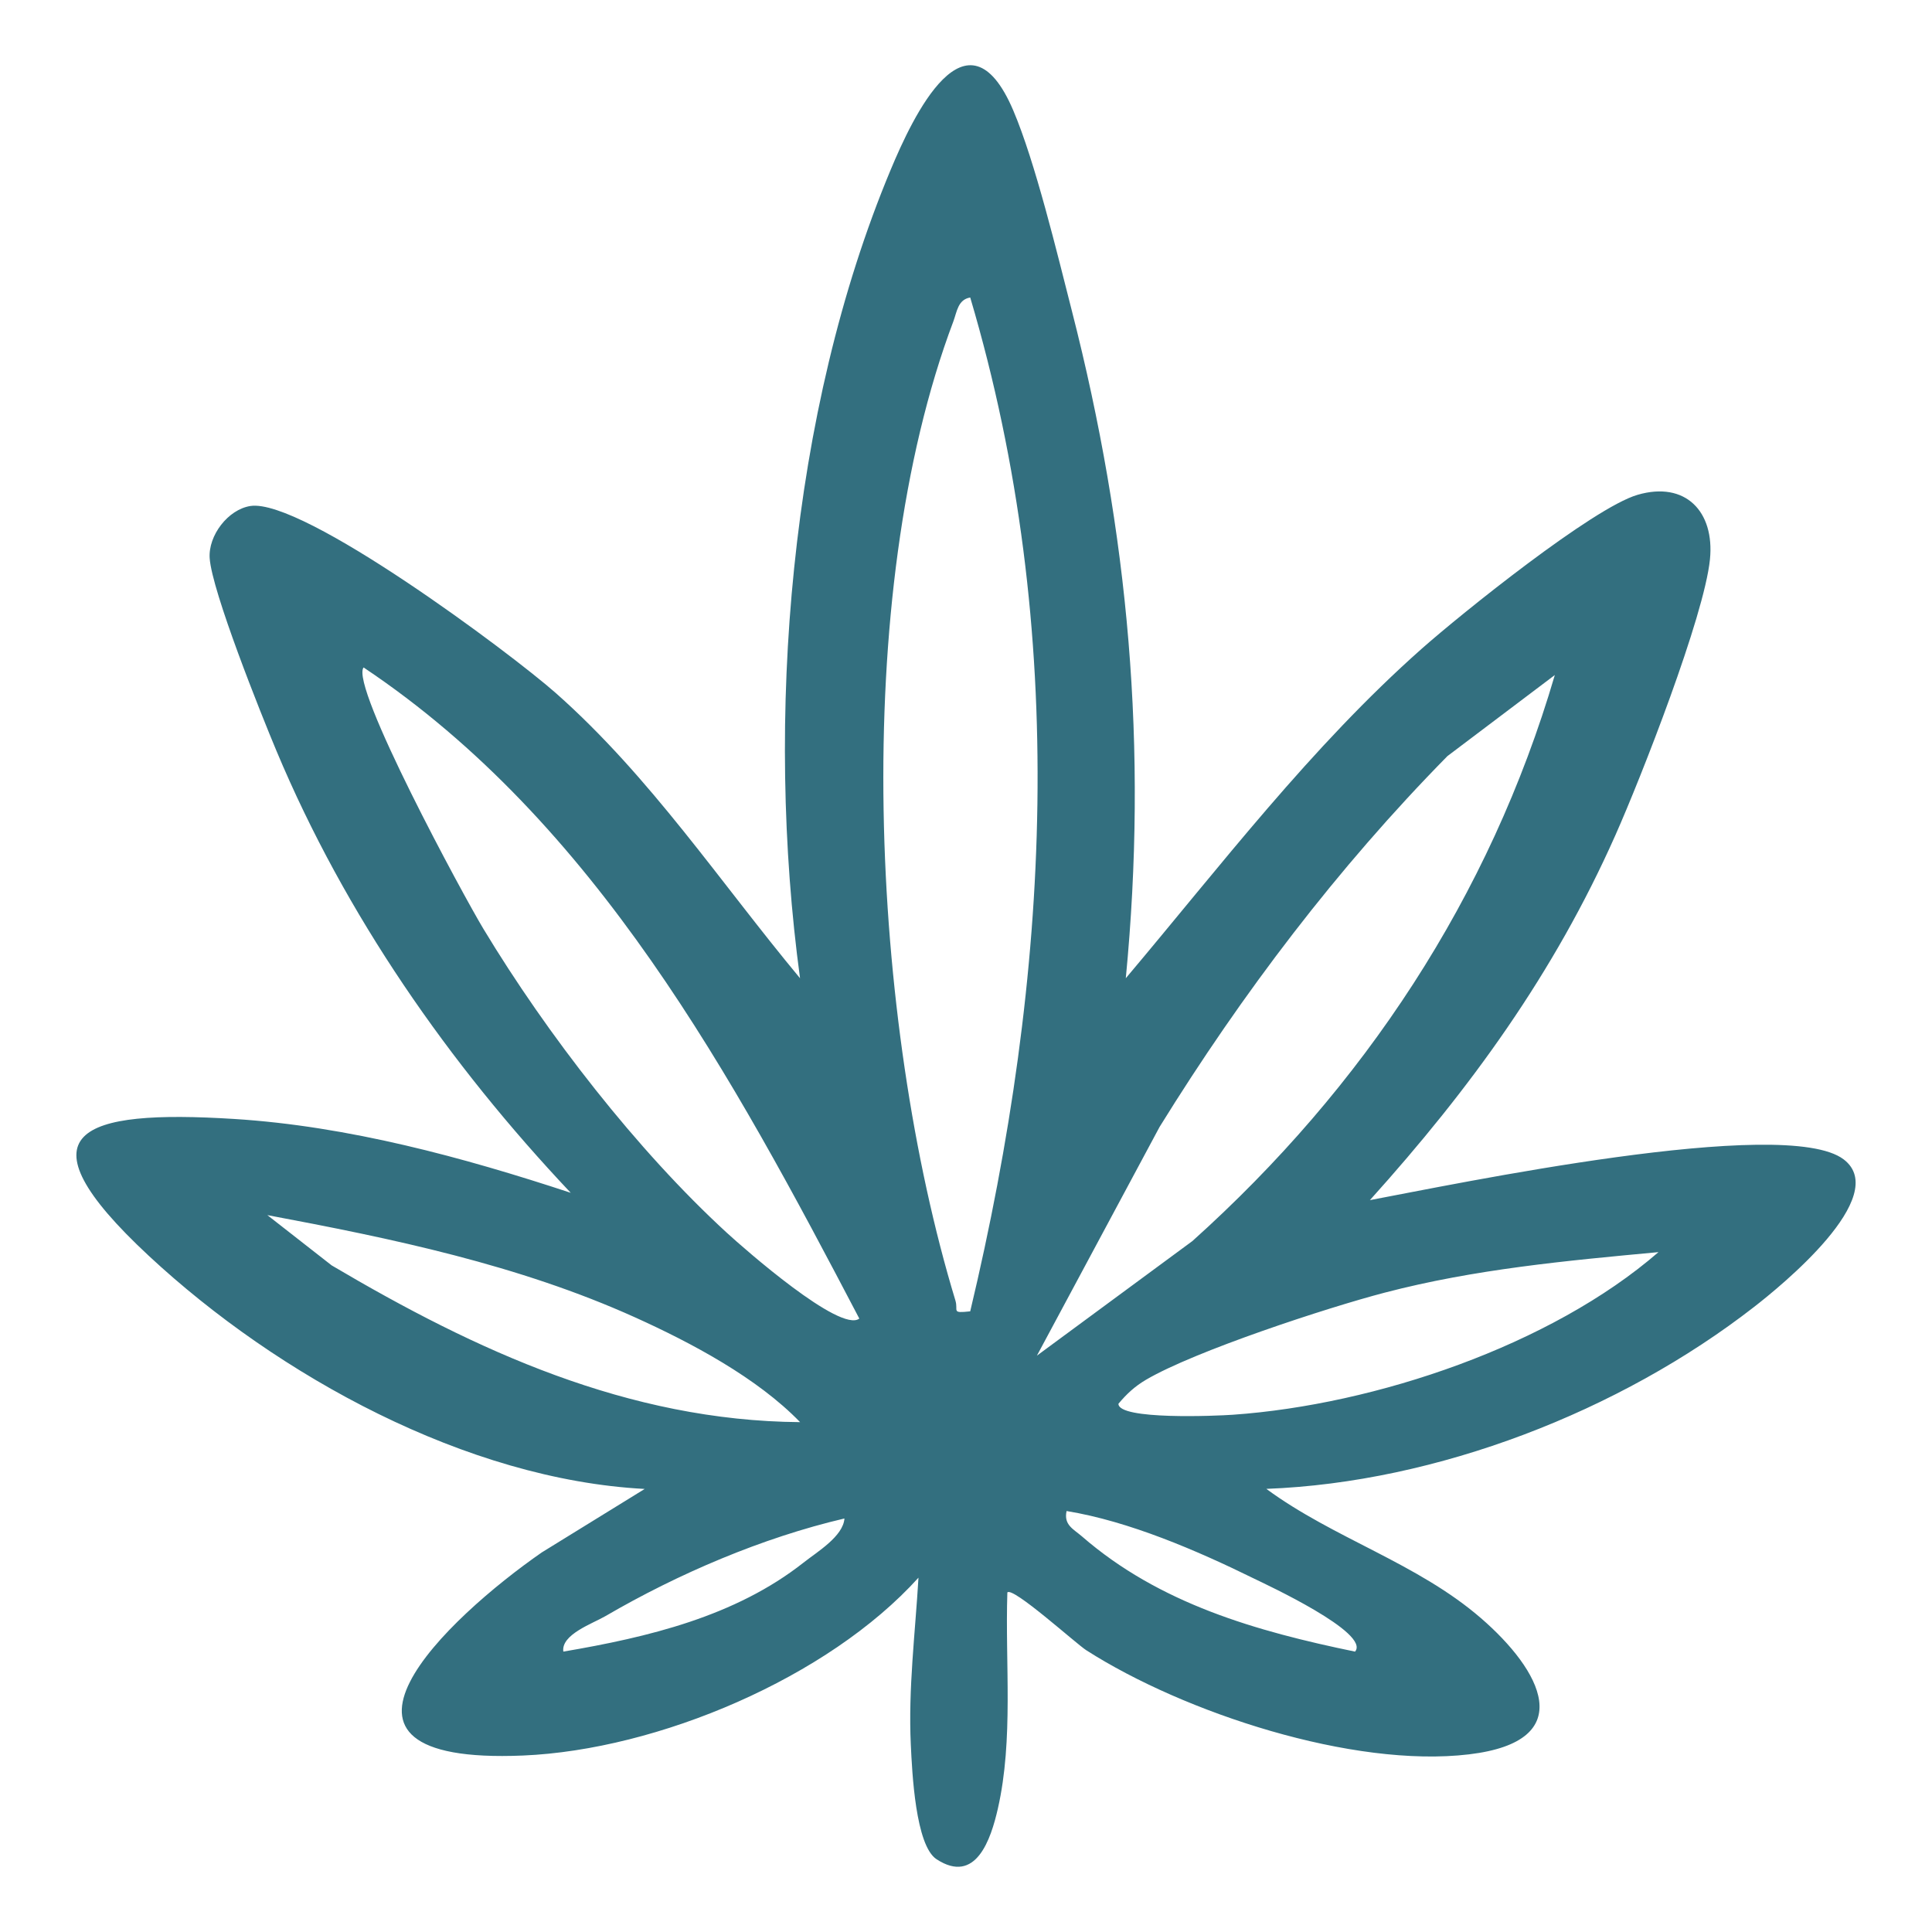
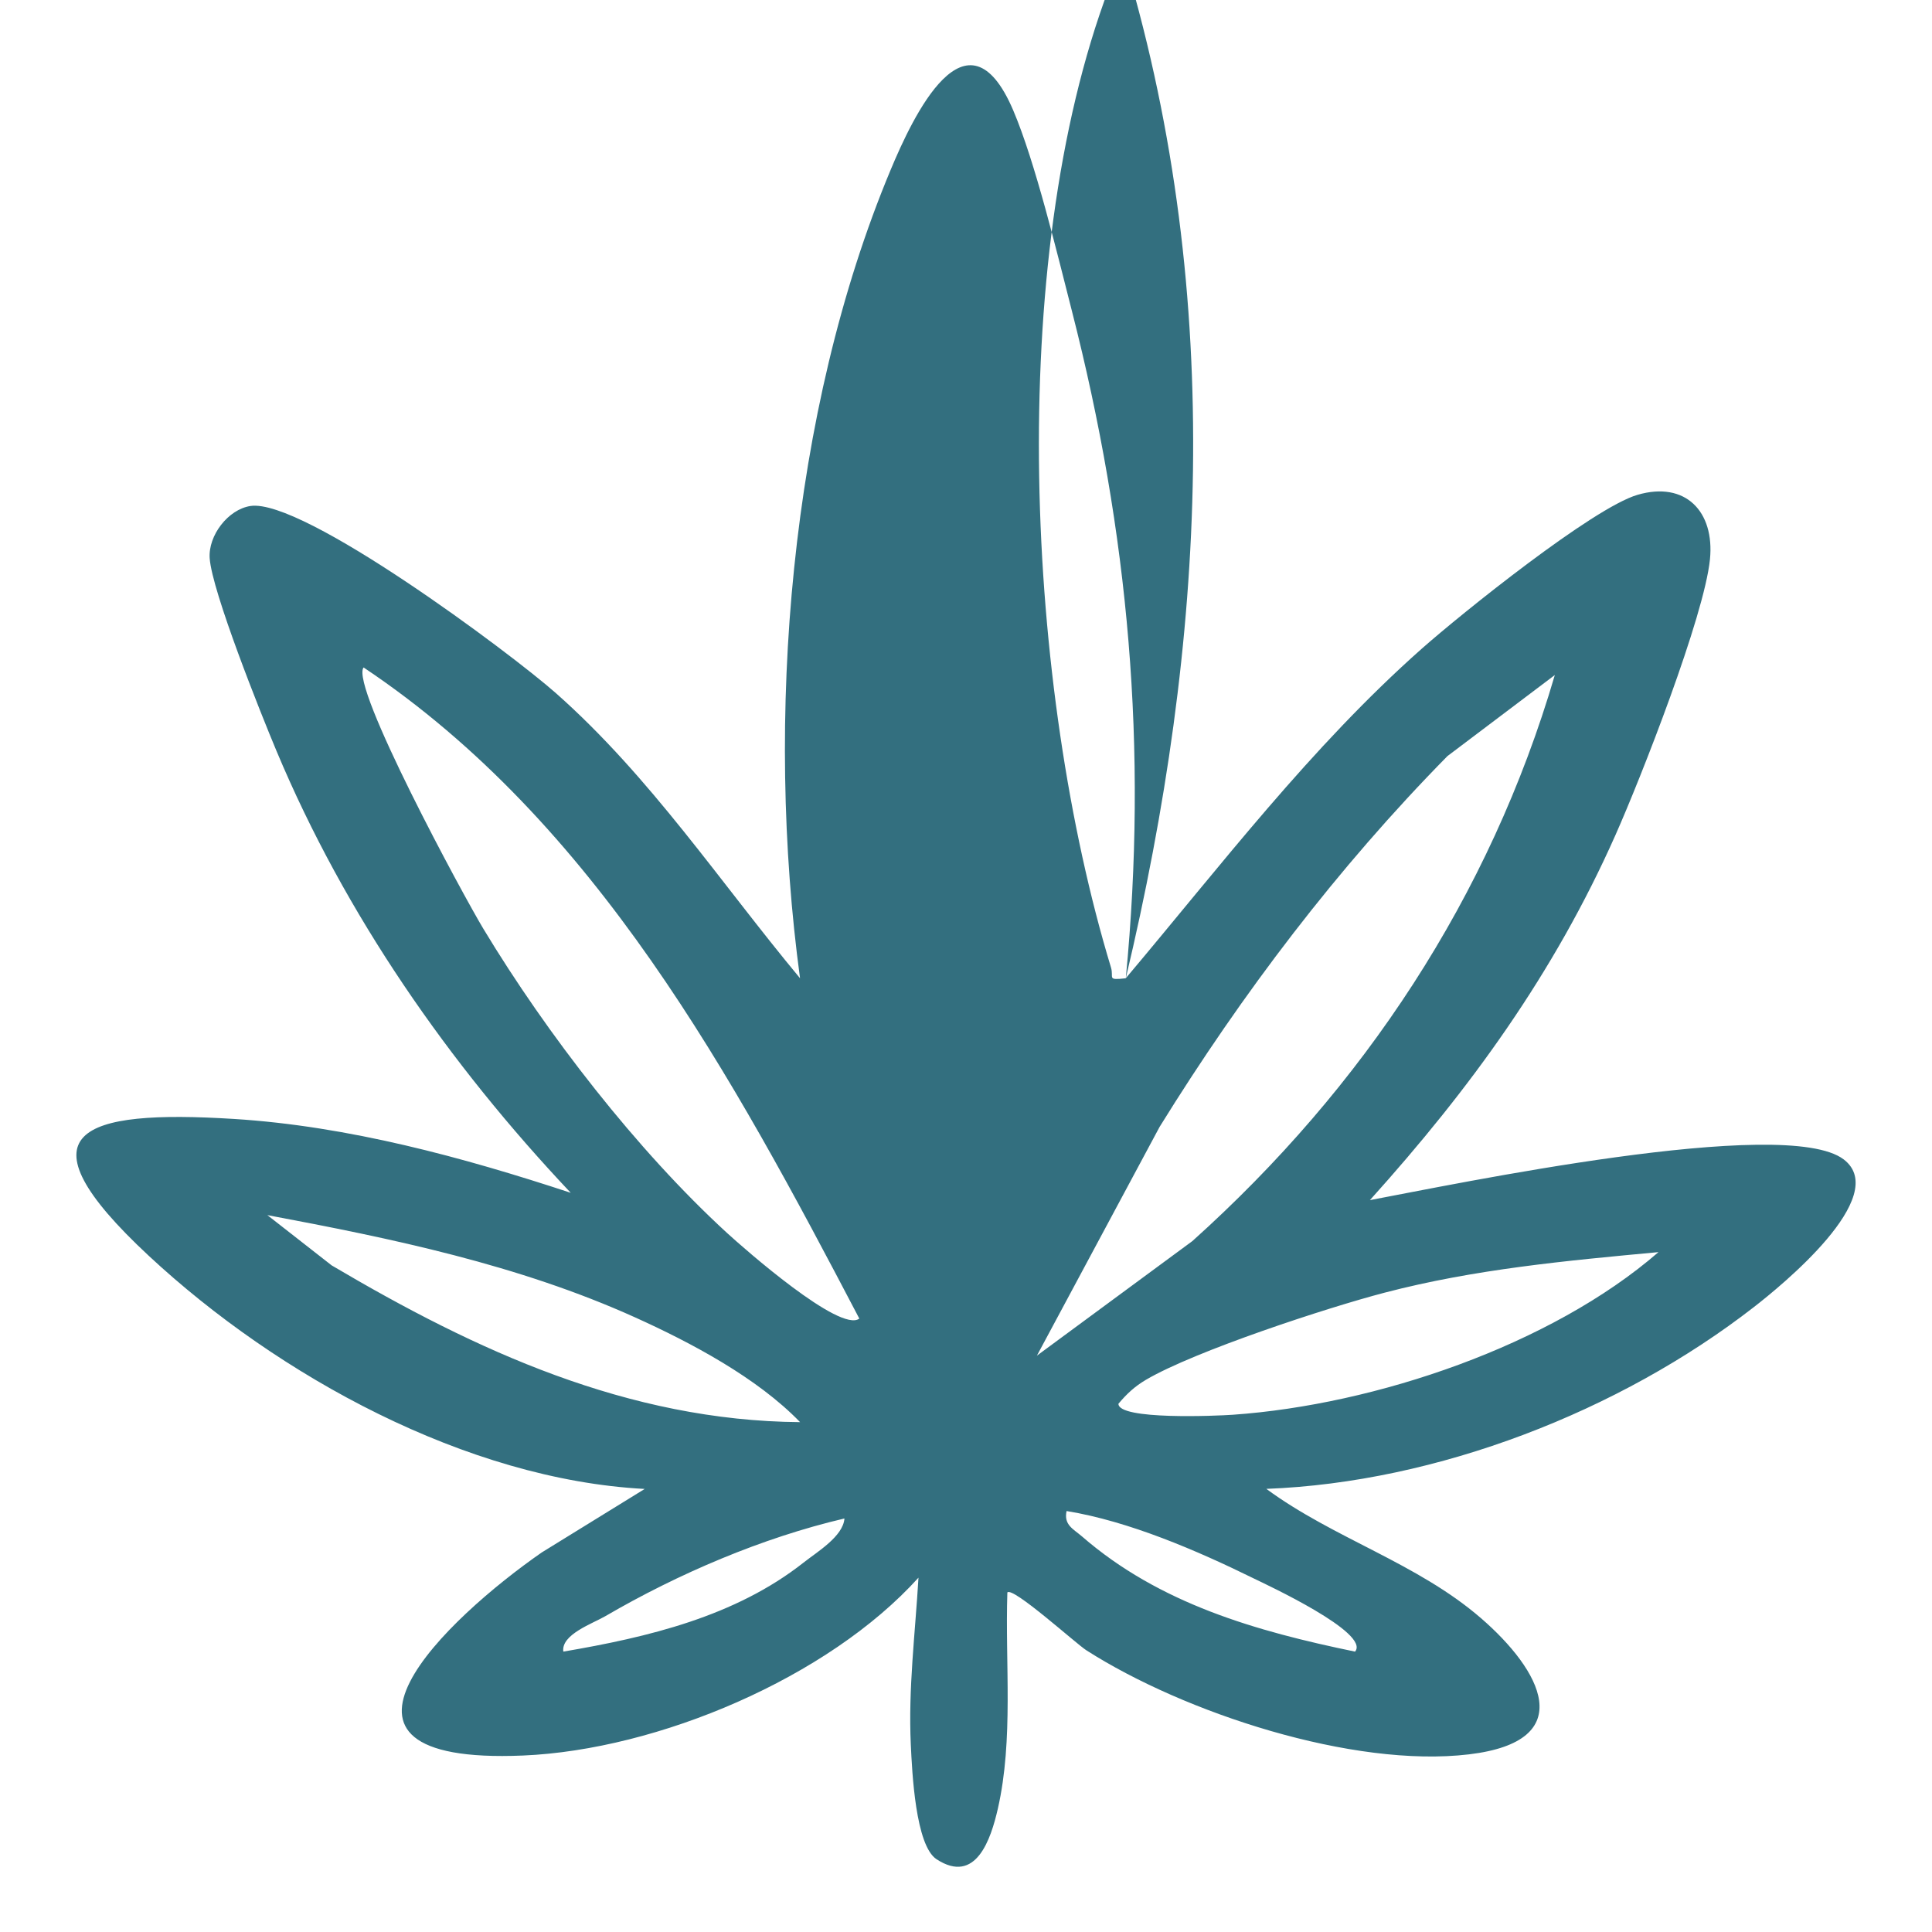
<svg xmlns="http://www.w3.org/2000/svg" id="a" viewBox="0 0 1366 1366">
  <g id="b">
-     <path d="M795.98,691.65c67.14-79.6,130.84-163.49,209.15-232.9,28.24-25,121.27-99.75,152.68-108.89,33.82-9.88,54.56,11.76,51.2,45.58-4.02,40.23-48.63,154.08-66.87,195.09-43.43,97.76-102.49,179.12-173.57,258.01,58.9-11.01,293.55-60.3,334.96-28.82,34.14,25.93-44.76,89.91-63.31,104.32-94.91,73.82-224.27,124.09-344.88,128.65,47.69,35.11,106.59,52.34,151.78,91.43,42.34,36.64,70.11,86.9-8.48,96.28-82.18,9.8-201.38-29.37-270.55-73.58-7.23-4.61-52.14-45.27-55.85-40.89-1.64,50.07,4.45,103.78-6.72,152.87-4.92,21.56-15.47,53.9-43.31,35.78-14.92-9.69-17.3-61.28-18.24-81.16-1.84-39.68,3.12-78.62,5.43-117.95-63.78,70.73-184.27,121.74-279.61,125.76-164.86,6.95-52.84-97.72,13.28-143.61l72.76-44.88c-125.84-6.64-259.26-79.83-350.58-164.78-94.99-88.35-48.08-103.58,60.19-96.82,80.65,5.04,161.93,27.11,238.09,52.22-86.08-91.12-159.43-196.42-208.06-312.46-11.09-26.44-45.62-112.8-47.22-136.23-1.09-16.05,13.01-34.49,28.82-36.91,36.91-5.62,183.76,103.81,216.07,132.4,66.83,59.17,115.84,133.34,172.52,201.5-24.8-182.83-7.66-400.03,64.09-571.64,15.62-37.42,53.82-118.85,86.63-42.03,15.58,36.56,31.13,101.31,41.44,141.66,40.27,157.32,53.86,309.29,38.16,472.01h0ZM685.99,927.13c56.59-237.39,70.07-480.48,0-716.78-8.75,1.45-9.41,10.19-11.91,16.83-73.54,195.13-58.51,494.86,1.41,692.25,2.27,7.42-3.32,9.26,10.51,7.73v-.04ZM607.57,932.29c-89.48-170.84-186.15-350.54-350.5-460.37-9.84,12.85,70.89,161.93,84.68,184.74,44.99,74.6,108.7,156.74,172.16,214.97,12.19,11.17,80.18,71.01,93.66,60.66h0ZM1099.38,477.23l-76.01,57.38c-77.84,79.13-145.1,167.79-203.49,262.15l-86.75,161.74,109.91-81c120.96-108.58,210.32-243.33,256.29-400.26h.04ZM565.7,1005.52c-30.27-31.32-76.83-56.09-116.78-74.13-82.33-37.14-171.42-55.66-259.89-72.26l45.46,35.54c102.21,60.42,209.54,109.87,331.21,110.84h0ZM1172.61,885.3c-65.34,6.09-130.02,12.03-193.65,28.67-40.7,10.62-134.24,41.32-168.65,61.55-7.93,4.65-13.71,10.04-19.53,16.99-.16,11.6,69.44,8.59,80.93,7.77,100.73-7.07,224.89-49.02,300.9-114.98ZM958.07,1167.76c11.25-13.16-63.19-47.61-71.32-51.59-40.58-19.96-88.58-40.62-132.64-47.81-2.11,9.84,4.8,12.69,10.82,17.89,54.88,47.69,123.34,67.1,193.14,81.51h0ZM597.06,1073.63c-58.08,13.59-117.56,39.06-168.96,69.01-9.1,5.31-31.52,13.01-29.8,25.11,59.84-10.19,121.47-24.8,169.82-62.92,9.53-7.54,28.04-18.51,28.94-31.21h0Z" fill="#336f7f" />
+     <path d="M795.98,691.65c67.14-79.6,130.84-163.49,209.15-232.9,28.24-25,121.27-99.75,152.68-108.89,33.82-9.88,54.56,11.76,51.2,45.58-4.02,40.23-48.63,154.08-66.87,195.09-43.43,97.76-102.49,179.12-173.57,258.01,58.9-11.01,293.55-60.3,334.96-28.82,34.14,25.93-44.76,89.91-63.31,104.32-94.91,73.82-224.27,124.09-344.88,128.65,47.69,35.11,106.59,52.34,151.78,91.43,42.34,36.64,70.11,86.9-8.48,96.28-82.18,9.8-201.38-29.37-270.55-73.58-7.23-4.61-52.14-45.27-55.85-40.89-1.64,50.07,4.45,103.78-6.72,152.87-4.92,21.56-15.47,53.9-43.31,35.78-14.92-9.69-17.3-61.28-18.24-81.16-1.84-39.68,3.12-78.62,5.43-117.95-63.78,70.73-184.27,121.74-279.61,125.76-164.86,6.95-52.84-97.72,13.28-143.61l72.76-44.88c-125.84-6.64-259.26-79.83-350.58-164.78-94.99-88.35-48.08-103.58,60.19-96.82,80.65,5.04,161.93,27.11,238.09,52.22-86.08-91.12-159.43-196.42-208.06-312.46-11.09-26.44-45.62-112.8-47.22-136.23-1.09-16.05,13.01-34.49,28.82-36.91,36.91-5.62,183.76,103.81,216.07,132.4,66.83,59.17,115.84,133.34,172.52,201.5-24.8-182.83-7.66-400.03,64.09-571.64,15.62-37.42,53.82-118.85,86.63-42.03,15.58,36.56,31.13,101.31,41.44,141.66,40.27,157.32,53.86,309.29,38.16,472.01h0Zc56.59-237.39,70.07-480.48,0-716.78-8.75,1.45-9.41,10.19-11.91,16.83-73.54,195.13-58.51,494.86,1.41,692.25,2.27,7.42-3.32,9.26,10.51,7.73v-.04ZM607.57,932.29c-89.48-170.84-186.15-350.54-350.5-460.37-9.84,12.85,70.89,161.93,84.68,184.74,44.99,74.6,108.7,156.74,172.16,214.97,12.19,11.17,80.18,71.01,93.66,60.66h0ZM1099.38,477.23l-76.01,57.38c-77.84,79.13-145.1,167.79-203.49,262.15l-86.75,161.74,109.91-81c120.96-108.58,210.32-243.33,256.29-400.26h.04ZM565.7,1005.52c-30.27-31.32-76.83-56.09-116.78-74.13-82.33-37.14-171.42-55.66-259.89-72.26l45.46,35.54c102.21,60.42,209.54,109.87,331.21,110.84h0ZM1172.61,885.3c-65.34,6.09-130.02,12.03-193.65,28.67-40.7,10.62-134.24,41.32-168.65,61.55-7.93,4.65-13.71,10.04-19.53,16.99-.16,11.6,69.44,8.59,80.93,7.77,100.73-7.07,224.89-49.02,300.9-114.98ZM958.07,1167.76c11.25-13.16-63.19-47.61-71.32-51.59-40.58-19.96-88.58-40.62-132.64-47.81-2.11,9.84,4.8,12.69,10.82,17.89,54.88,47.69,123.34,67.1,193.14,81.51h0ZM597.06,1073.63c-58.08,13.59-117.56,39.06-168.96,69.01-9.1,5.31-31.52,13.01-29.8,25.11,59.84-10.19,121.47-24.8,169.82-62.92,9.53-7.54,28.04-18.51,28.94-31.21h0Z" fill="#336f7f" />
  </g>
</svg>